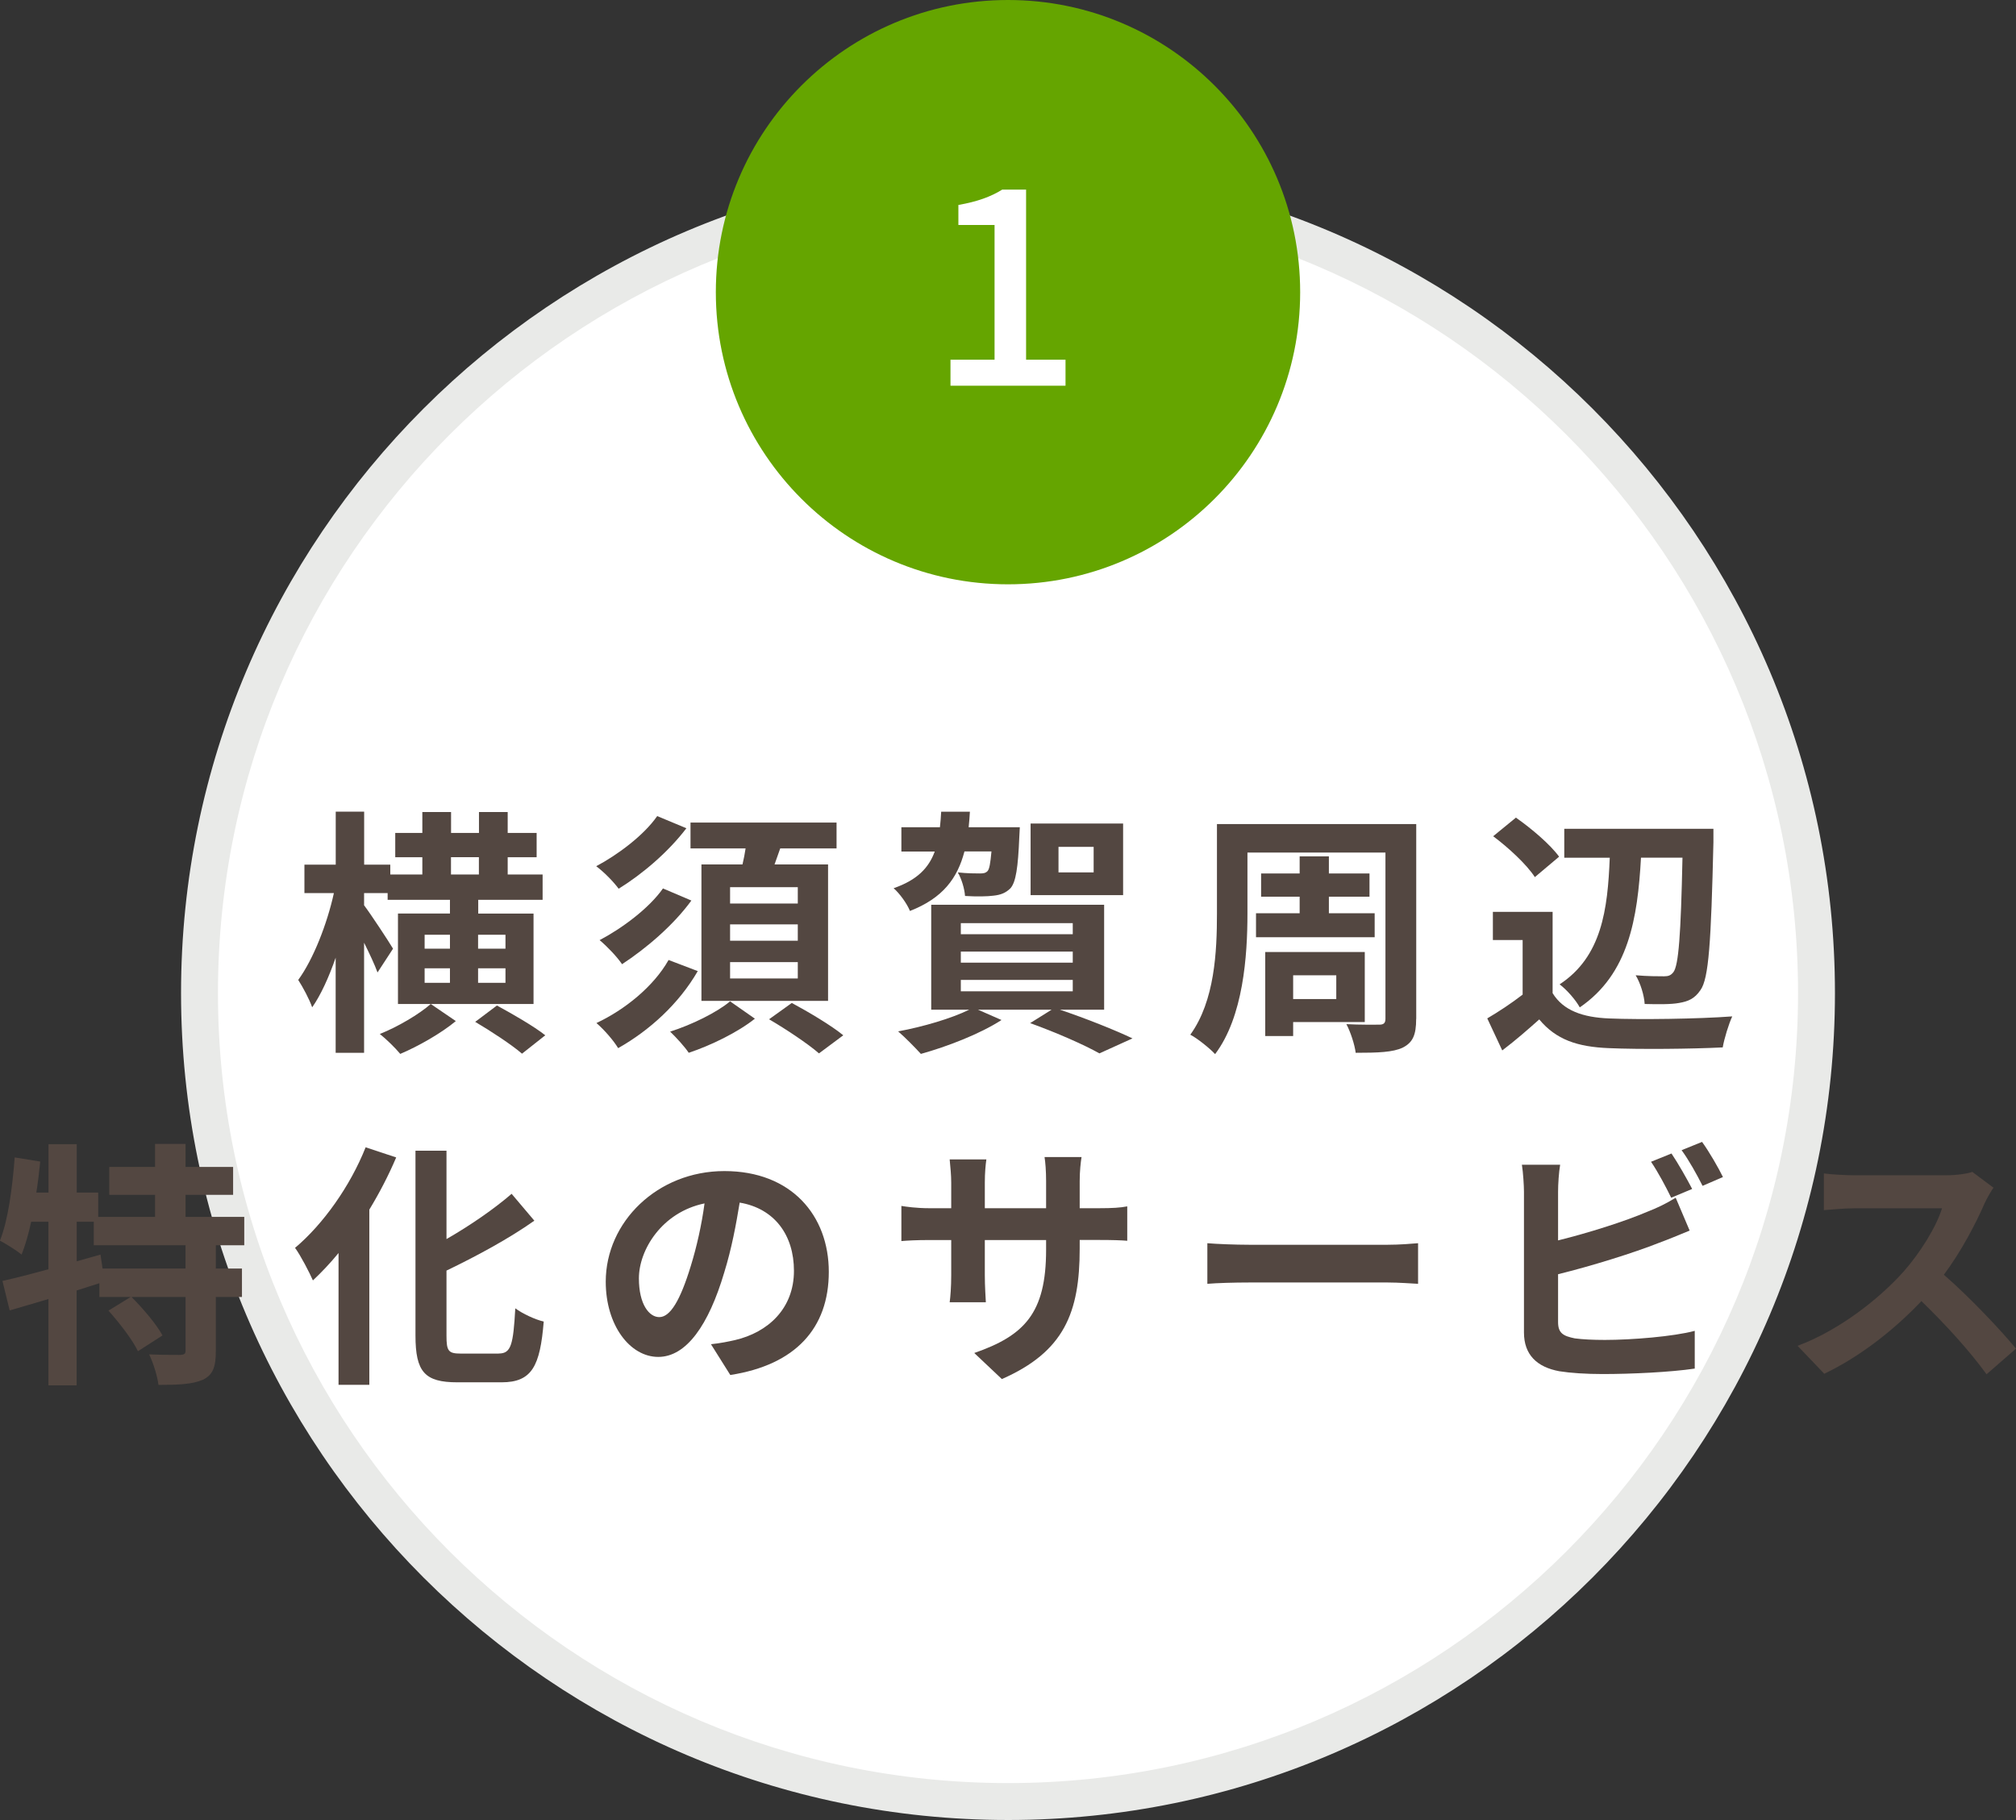
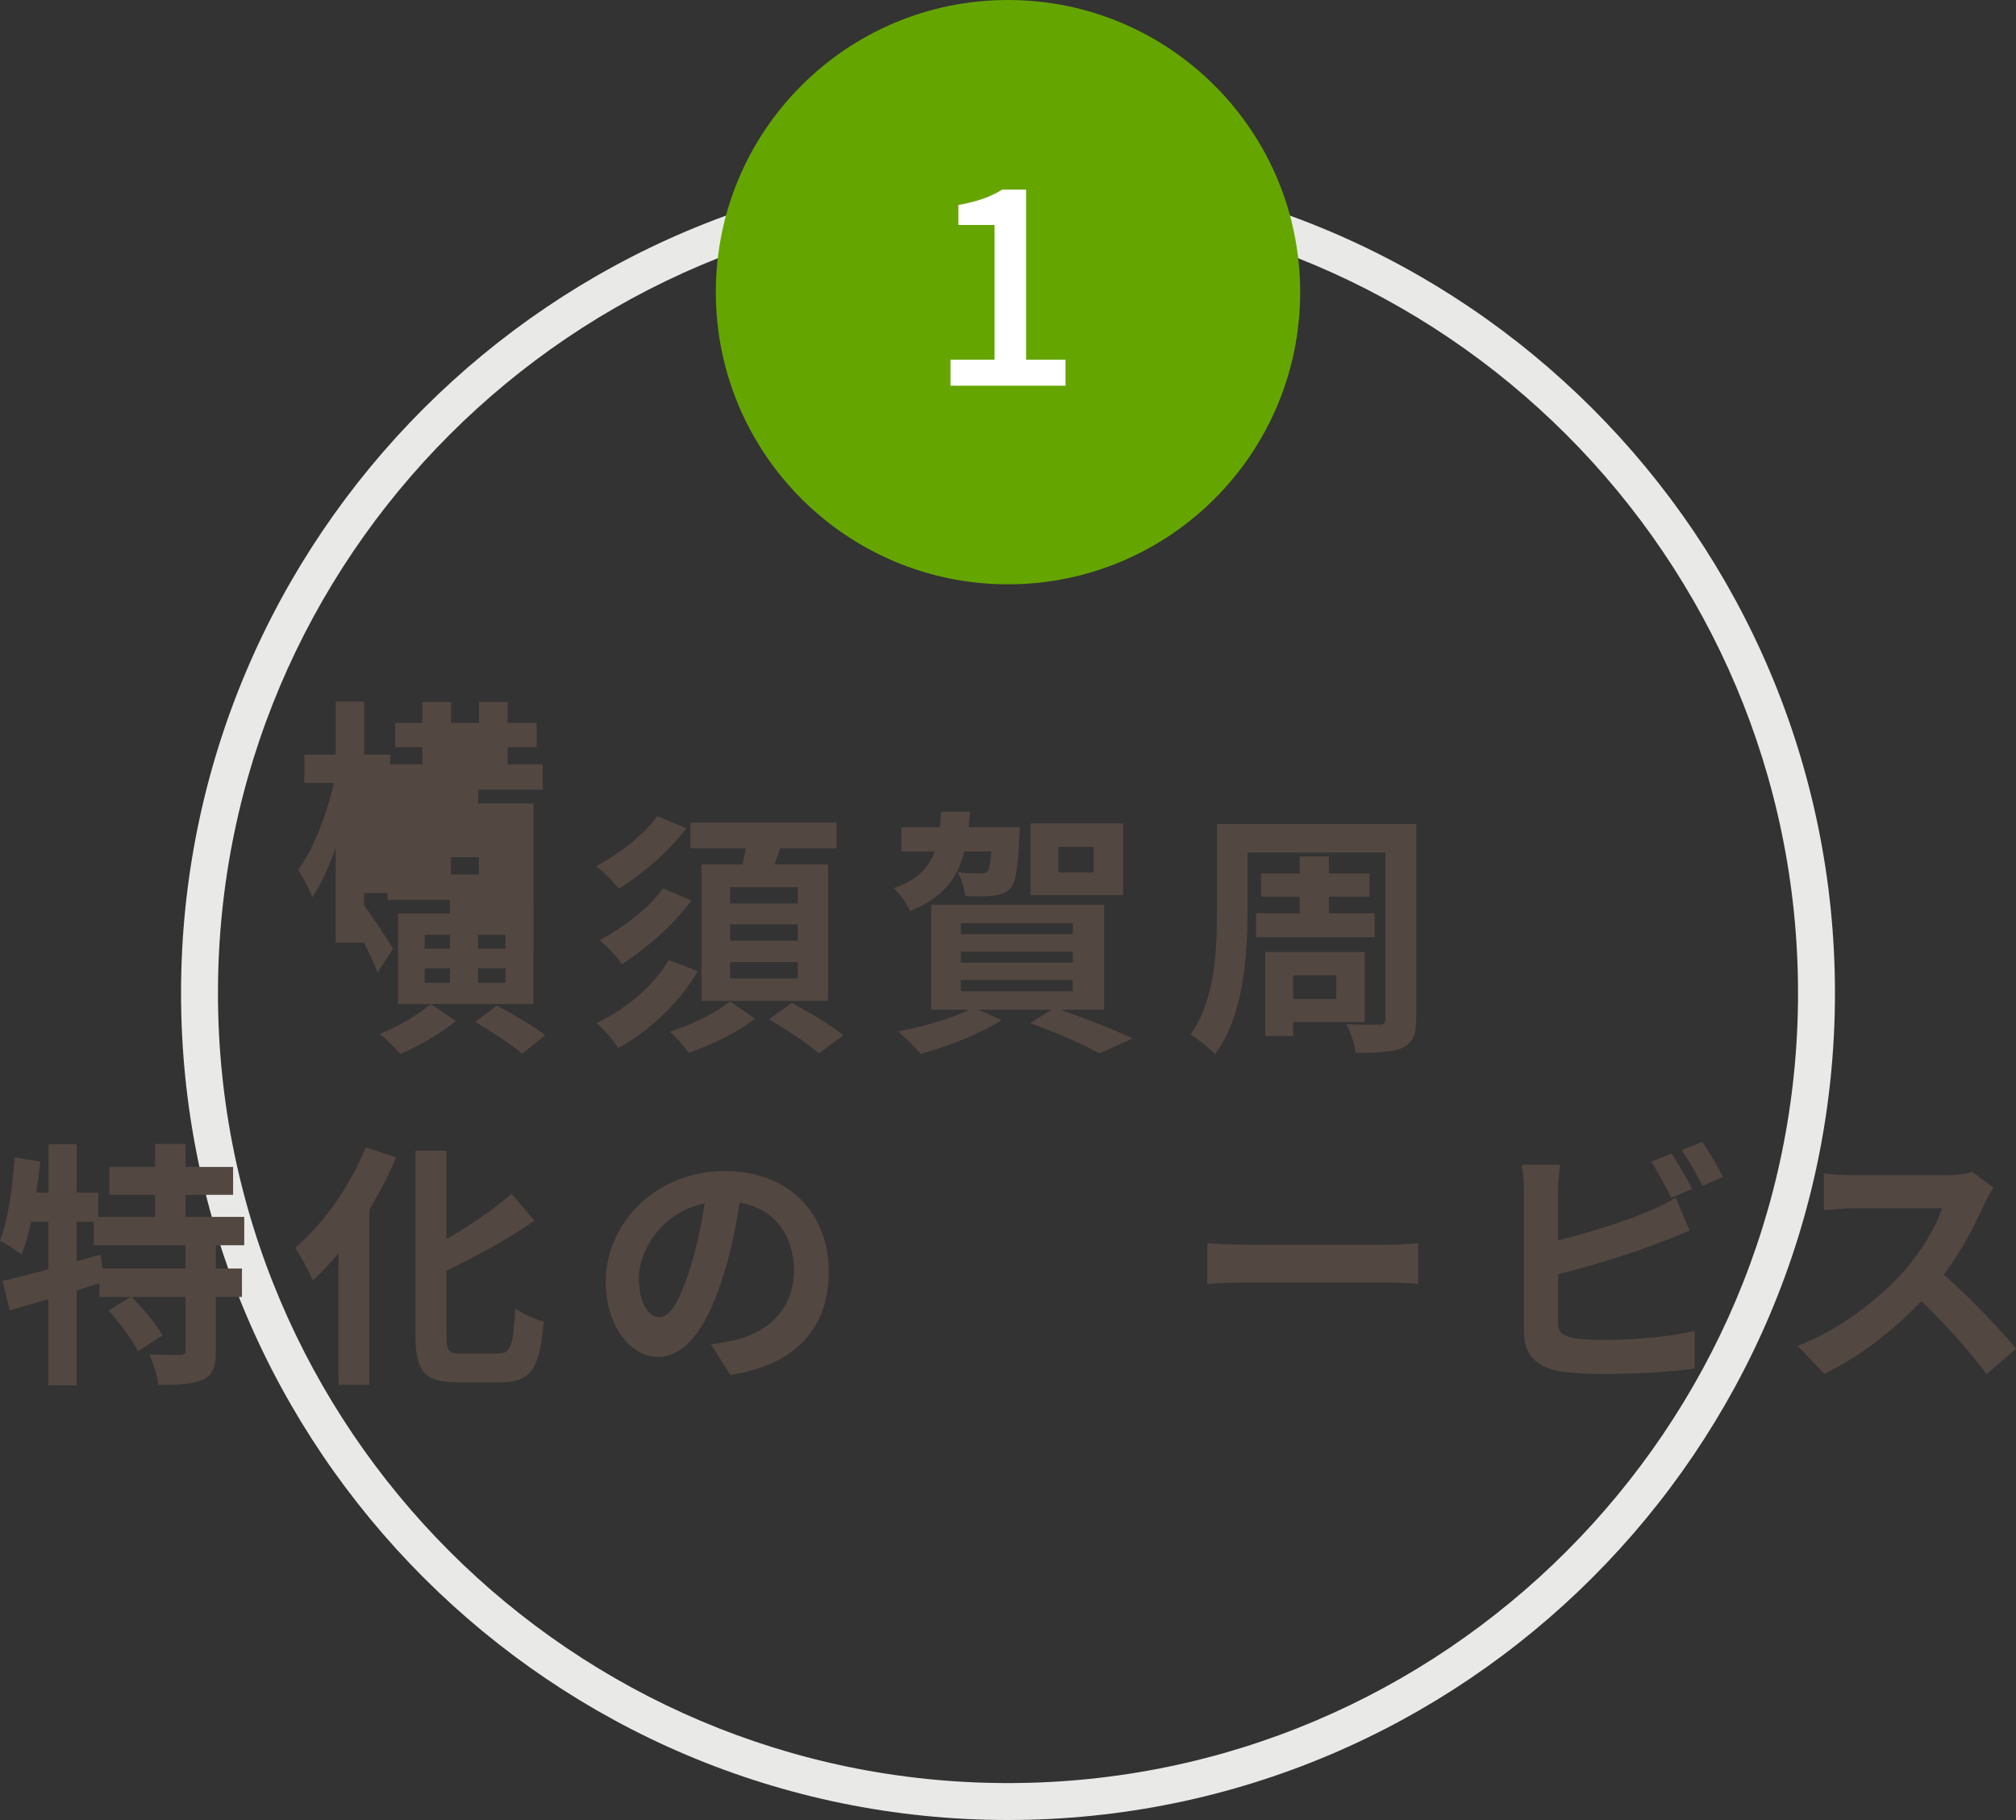
<svg xmlns="http://www.w3.org/2000/svg" id="_レイヤー_2" data-name="レイヤー_2" viewBox="0 0 273.04 246.5">
  <rect x="0" y="0" width="273.04" height="246.5" fill="#333333" stroke="none" />
  <defs>
    <style> .cls-1 { fill: #534741; } .cls-2 { fill: #fff; } .cls-3 { fill: #65a500; } .cls-4 { fill: #e9eae8; } </style>
  </defs>
  <g id="_コンテンツ" data-name="コンテンツ">
    <g>
      <g>
-         <circle class="cls-2" cx="136.52" cy="134.5" r="109.5" />
        <path class="cls-4" d="M136.52,246.5c-61.76,0-112-50.24-112-112S74.76,22.5,136.52,22.5s112,50.24,112,112-50.24,112-112,112ZM136.52,27.5c-59,0-107,48-107,107s48,107,107,107,107-48,107-107S195.52,27.5,136.52,27.5Z" />
      </g>
      <g>
-         <path class="cls-1" d="M72.24,135.98h-18.34v-12.25h7.04v-1.86h-8.44v-.91h-3.19v1.65c.95,1.26,3.39,4.97,3.92,5.88l-2.1,3.22c-.38-1.05-1.09-2.56-1.82-4.03v14.91h-3.85v-12.88c-.91,2.62-2,5.04-3.18,6.72-.39-1.12-1.26-2.73-1.89-3.71,2.03-2.76,3.92-7.6,4.83-11.76h-3.99v-3.85h4.24v-7.18h3.85v7.18h3.54v1.33h4.34v-2.34h-3.67v-3.29h3.67v-2.83h3.89v2.83h3.78v-2.83h3.89v2.83h3.92v3.29h-3.92v2.34h4.73v3.43h-8.72v1.86h7.49v12.25ZM61.74,138.29c-1.96,1.64-5.11,3.43-7.53,4.45-.67-.81-1.89-2-2.77-2.7,2.42-.95,5.36-2.7,6.9-4.06l3.39,2.31ZM57.51,128.49h3.43v-1.89h-3.43v1.89ZM60.94,133.11v-1.96h-3.43v1.96h3.43ZM61.08,118.44h3.78v-2.34h-3.78v2.34ZM67.31,136.19c2.06,1.12,5.04,2.83,6.54,4.03l-3.15,2.49c-1.37-1.19-4.2-3.05-6.34-4.31l2.94-2.21ZM68.46,126.6h-3.71v1.89h3.71v-1.89ZM68.46,131.15h-3.71v1.96h3.71v-1.96Z" />
+         <path class="cls-1" d="M72.24,135.98h-18.34v-12.25h7.04v-1.86h-8.44v-.91h-3.19v1.65c.95,1.26,3.39,4.97,3.92,5.88l-2.1,3.22c-.38-1.05-1.09-2.56-1.82-4.03h-3.85v-12.88c-.91,2.62-2,5.04-3.18,6.72-.39-1.12-1.26-2.73-1.89-3.71,2.03-2.76,3.92-7.6,4.83-11.76h-3.99v-3.85h4.24v-7.18h3.85v7.18h3.54v1.33h4.34v-2.34h-3.67v-3.29h3.67v-2.83h3.89v2.83h3.78v-2.83h3.89v2.83h3.92v3.29h-3.92v2.34h4.73v3.43h-8.72v1.86h7.49v12.25ZM61.74,138.29c-1.96,1.64-5.11,3.43-7.53,4.45-.67-.81-1.89-2-2.77-2.7,2.42-.95,5.36-2.7,6.9-4.06l3.39,2.31ZM57.51,128.49h3.43v-1.89h-3.43v1.89ZM60.94,133.11v-1.96h-3.43v1.96h3.43ZM61.08,118.44h3.78v-2.34h-3.78v2.34ZM67.31,136.19c2.06,1.12,5.04,2.83,6.54,4.03l-3.15,2.49c-1.37-1.19-4.2-3.05-6.34-4.31l2.94-2.21ZM68.46,126.6h-3.71v1.89h3.71v-1.89ZM68.46,131.15h-3.71v1.96h3.71v-1.96Z" />
        <path class="cls-1" d="M92.96,112.18c-2.45,3.22-5.95,6.2-9.17,8.19-.7-.95-1.96-2.24-3.04-3.05,2.9-1.54,6.44-4.17,8.26-6.79l3.96,1.65ZM94.5,131.53c-2.55,4.41-6.51,8.02-10.78,10.43-.63-1.05-1.89-2.49-2.94-3.4,3.82-1.79,7.74-4.94,9.77-8.54l3.96,1.51ZM93.63,121.98c-2.45,3.36-6.13,6.48-9.38,8.61-.7-1.02-1.96-2.35-3.04-3.26,3.01-1.58,6.69-4.3,8.58-7l3.85,1.64ZM102.24,137.97c-2.28,1.82-5.92,3.61-8.96,4.62-.56-.84-1.68-2.06-2.52-2.87,2.91-.91,6.37-2.62,8.12-4.1l3.36,2.35ZM100.56,117.08c.17-.73.32-1.47.42-2.17h-7.46v-3.5h19.78v3.5h-7.63c-.25.74-.53,1.47-.77,2.17h7.25v18.48h-17.15v-18.48h5.57ZM108.05,120.16h-9.17v2.21h9.17v-2.21ZM108.05,125.2h-9.17v2.21h9.17v-2.21ZM108.05,130.31h-9.17v2.21h9.17v-2.21ZM107.24,135.84c2.21,1.19,5.36,3.05,6.97,4.38l-3.29,2.45c-1.47-1.29-4.48-3.29-6.76-4.62l3.08-2.21Z" />
        <path class="cls-1" d="M130.62,115.33c-.95,3.61-2.9,6.3-7.38,8.05-.39-.98-1.4-2.38-2.21-3.08,3.22-1.12,4.76-2.77,5.57-4.97h-4.52v-3.29h5.22c.07-.67.14-1.37.17-2.1h3.89c-.04.74-.1,1.44-.17,2.1h6.93s-.04.88-.07,1.33c-.17,4.13-.46,6.09-1.19,6.93-.63.63-1.33.91-2.31,1.01-.81.11-2.28.14-3.85.04-.07-.98-.46-2.31-.98-3.19,1.29.14,2.49.14,2.98.14s.77-.04,1.05-.32c.25-.28.38-1.01.53-2.66h-3.64ZM143.54,136.75c3.54,1.19,7.49,2.77,9.84,3.89l-4.48,2.03c-2.06-1.16-5.78-2.8-9.38-4.1l2.91-1.82h-9.98l3.19,1.4c-2.91,1.89-7.39,3.61-10.92,4.59-.73-.81-2.21-2.31-3.08-3.05,3.4-.63,7.21-1.75,9.63-2.94h-5.15v-14.21h23.42v14.21h-5.99ZM130.13,126.53h15.16v-1.5h-15.16v1.5ZM130.13,130.38h15.16v-1.5h-15.16v1.5ZM130.13,134.26h15.16v-1.54h-15.16v1.54ZM152.11,121.24h-12.53v-9.7h12.53v9.7ZM148.12,114.7h-4.76v3.46h4.76v-3.46Z" />
        <path class="cls-1" d="M191.8,138.01c0,2.17-.46,3.19-1.82,3.88-1.33.63-3.36.7-6.37.7-.14-1.12-.7-2.83-1.26-3.88,1.79.1,3.85.07,4.45.07s.84-.21.84-.8v-22.51h-18.69v8.26c0,5.74-.56,13.97-4.38,19.04-.7-.77-2.45-2.17-3.36-2.63,3.32-4.58,3.61-11.31,3.61-16.42v-12.11h26.99v26.39ZM176.02,123.69v-2.24h-5.22v-3.15h5.22v-2.31h3.96v2.31h5.5v3.15h-5.5v2.24h6.2v3.25h-16.07v-3.25h5.92ZM175.14,138.43v1.89h-3.78v-11.38h13.48v9.49h-9.7ZM175.14,132.09v3.22h5.84v-3.22h-5.84Z" />
-         <path class="cls-1" d="M210.28,134.51c1.44,2.35,4.06,3.29,7.7,3.43,4.1.17,11.97.07,16.63-.28-.46.98-1.09,3.01-1.29,4.2-4.2.21-11.24.28-15.4.1-4.31-.17-7.18-1.16-9.45-3.89-1.54,1.37-3.08,2.73-5.01,4.2l-2.03-4.34c1.5-.88,3.25-2.03,4.79-3.22v-7.39h-4.03v-3.82h8.09v10.99ZM207.87,118.79c-1.08-1.68-3.57-3.99-5.64-5.53l3.08-2.52c2.1,1.47,4.66,3.64,5.85,5.29l-3.29,2.77ZM222.25,116.17c-.46,8.26-1.68,15.75-8.29,20.27-.56-1.02-1.75-2.38-2.73-3.12,5.71-3.75,6.51-10.12,6.79-17.15h-6.16v-3.92h20.2v1.82c-.32,13.62-.63,18.45-1.75,20.02-.8,1.19-1.68,1.54-2.9,1.75-1.12.21-2.91.18-4.66.14-.07-1.16-.56-2.8-1.22-3.89,1.64.14,3.08.14,3.85.14.56,0,.91-.11,1.26-.56.7-.91,1.01-5.01,1.23-15.51h-5.6Z" />
        <path class="cls-1" d="M29.23,168.66v3.15h3.54v3.85h-3.54v7.32c0,2.1-.35,3.22-1.75,3.89-1.44.63-3.4.7-6.02.7-.14-1.19-.7-2.97-1.26-4.13,1.75.07,3.64.07,4.2.07.59-.04.73-.14.73-.6v-7.25h-7.32c1.54,1.54,3.36,3.67,4.2,5.21l-3.33,2.14c-.7-1.5-2.49-3.82-3.99-5.5l3.01-1.85h-4.24v-1.86c-1.02.31-2.06.67-3.08.98v12.85h-3.82v-11.69c-1.89.56-3.67,1.09-5.25,1.54l-.98-3.99c1.71-.38,3.89-.94,6.23-1.58v-6.44h-2.34c-.35,1.68-.81,3.19-1.29,4.45-.63-.52-2.14-1.47-2.94-1.89,1.12-2.8,1.68-7.14,2-11.27l3.46.56c-.14,1.4-.31,2.8-.53,4.2h1.65v-6.55h3.82v6.55h2.91v3.29h7.7v-2.98h-6.2v-3.78h6.2v-3.12h4.13v3.12h6.44v3.78h-6.44v2.98h7.95v3.85h-3.85ZM25.13,168.66h-12.43v-3.19h-2.31v5.36l3.22-.91.28,1.89h11.24v-3.15Z" />
        <path class="cls-1" d="M53.66,156.76c-1.01,2.38-2.24,4.76-3.64,7.07v23.73h-4.17v-17.85c-1.12,1.37-2.31,2.62-3.47,3.71-.46-1.05-1.65-3.36-2.42-4.41,3.78-3.18,7.46-8.33,9.56-13.62l4.13,1.37ZM67.55,183.32c1.68,0,1.96-1.19,2.24-6.12.98.73,2.73,1.54,3.85,1.79-.49,6.02-1.58,8.23-5.71,8.23h-5.99c-4.41,0-5.67-1.4-5.67-6.34v-25.03h4.2v11.97c3.29-1.89,6.51-4.13,8.82-6.13l3.08,3.64c-3.47,2.45-7.81,4.79-11.9,6.76v8.82c0,2.07.25,2.42,1.93,2.42h5.14Z" />
        <path class="cls-1" d="M98.91,186.23l-2.62-4.17c1.33-.14,2.31-.35,3.26-.56,4.48-1.05,7.98-4.27,7.98-9.38,0-4.83-2.62-8.44-7.35-9.24-.49,2.97-1.08,6.2-2.1,9.49-2.1,7.07-5.11,11.41-8.93,11.41s-7.11-4.27-7.11-10.19c0-8.09,7-14.98,16.07-14.98s14.14,6.02,14.14,13.65-4.51,12.6-13.34,13.97ZM89.29,178.39c1.47,0,2.83-2.21,4.27-6.93.8-2.59,1.47-5.57,1.86-8.47-5.78,1.19-8.89,6.3-8.89,10.15,0,3.54,1.4,5.25,2.76,5.25Z" />
-         <path class="cls-1" d="M135.7,186.79l-3.75-3.54c6.76-2.35,9.73-5.36,9.73-13.97v-1.33h-8.3v4.76c0,1.54.11,2.97.14,3.67h-4.9c.1-.7.21-2.1.21-3.67v-4.76h-2.97c-1.75,0-3.01.07-3.78.14v-4.76c.6.1,2.03.31,3.78.31h2.97v-3.46c0-1.02-.11-2.1-.21-3.15h4.97c-.1.67-.21,1.79-.21,3.15v3.46h8.3v-3.67c0-1.4-.1-2.56-.21-3.26h5.01c-.11.7-.25,1.86-.25,3.26v3.67h2.59c1.86,0,2.91-.07,3.85-.25v4.66c-.77-.07-2-.11-3.85-.11h-2.59v1.16c0,8.68-2.1,13.97-10.54,17.68Z" />
        <path class="cls-1" d="M169.16,168.59h18.8c1.64,0,3.19-.14,4.1-.21v5.5c-.84-.04-2.62-.18-4.1-.18h-18.8c-2,0-4.34.07-5.64.18v-5.5c1.26.11,3.82.21,5.64.21Z" />
        <path class="cls-1" d="M211.02,161.38v6.62c4.13-1.02,9-2.56,12.11-3.89,1.26-.49,2.45-1.05,3.82-1.89l1.89,4.45c-1.37.56-2.94,1.22-4.1,1.64-3.54,1.4-9.17,3.15-13.72,4.27v6.48c0,1.51.7,1.89,2.27,2.21,1.05.14,2.49.21,4.06.21,3.64,0,9.31-.46,12.18-1.23v5.11c-3.29.49-8.61.74-12.46.74-2.28,0-4.38-.14-5.88-.38-3.04-.56-4.79-2.24-4.79-5.25v-19.08c0-.77-.11-2.59-.28-3.64h5.18c-.18,1.05-.28,2.66-.28,3.64ZM229.18,161.03l-2.84,1.19c-.7-1.44-1.79-3.5-2.73-4.87l2.77-1.12c.88,1.3,2.13,3.5,2.8,4.8ZM233.35,159.42l-2.76,1.19c-.74-1.47-1.86-3.5-2.84-4.83l2.77-1.12c.95,1.3,2.24,3.54,2.83,4.76Z" />
        <path class="cls-1" d="M268.77,163.02c-1.19,2.73-3.15,6.48-5.5,9.63,3.47,3.01,7.7,7.49,9.77,10.01l-3.99,3.47c-2.28-3.15-5.53-6.72-8.82-9.91-3.71,3.92-8.37,7.56-13.16,9.84l-3.61-3.78c5.63-2.1,11.06-6.37,14.35-10.05,2.31-2.62,4.45-6.09,5.21-8.58h-11.87c-1.47,0-3.4.21-4.13.25v-4.97c.95.14,3.08.25,4.13.25h12.36c1.51,0,2.91-.21,3.61-.46l2.87,2.14c-.28.38-.91,1.47-1.23,2.17Z" />
      </g>
      <circle class="cls-3" cx="136.52" cy="39.57" r="39.57" />
      <path class="cls-2" d="M128.73,48.72h5.97v-18.25h-4.9v-2.71c2.56-.45,4.38-1.11,5.94-2.08h3.23v23.04h5.34v3.52h-15.58v-3.52Z" />
    </g>
  </g>
</svg>